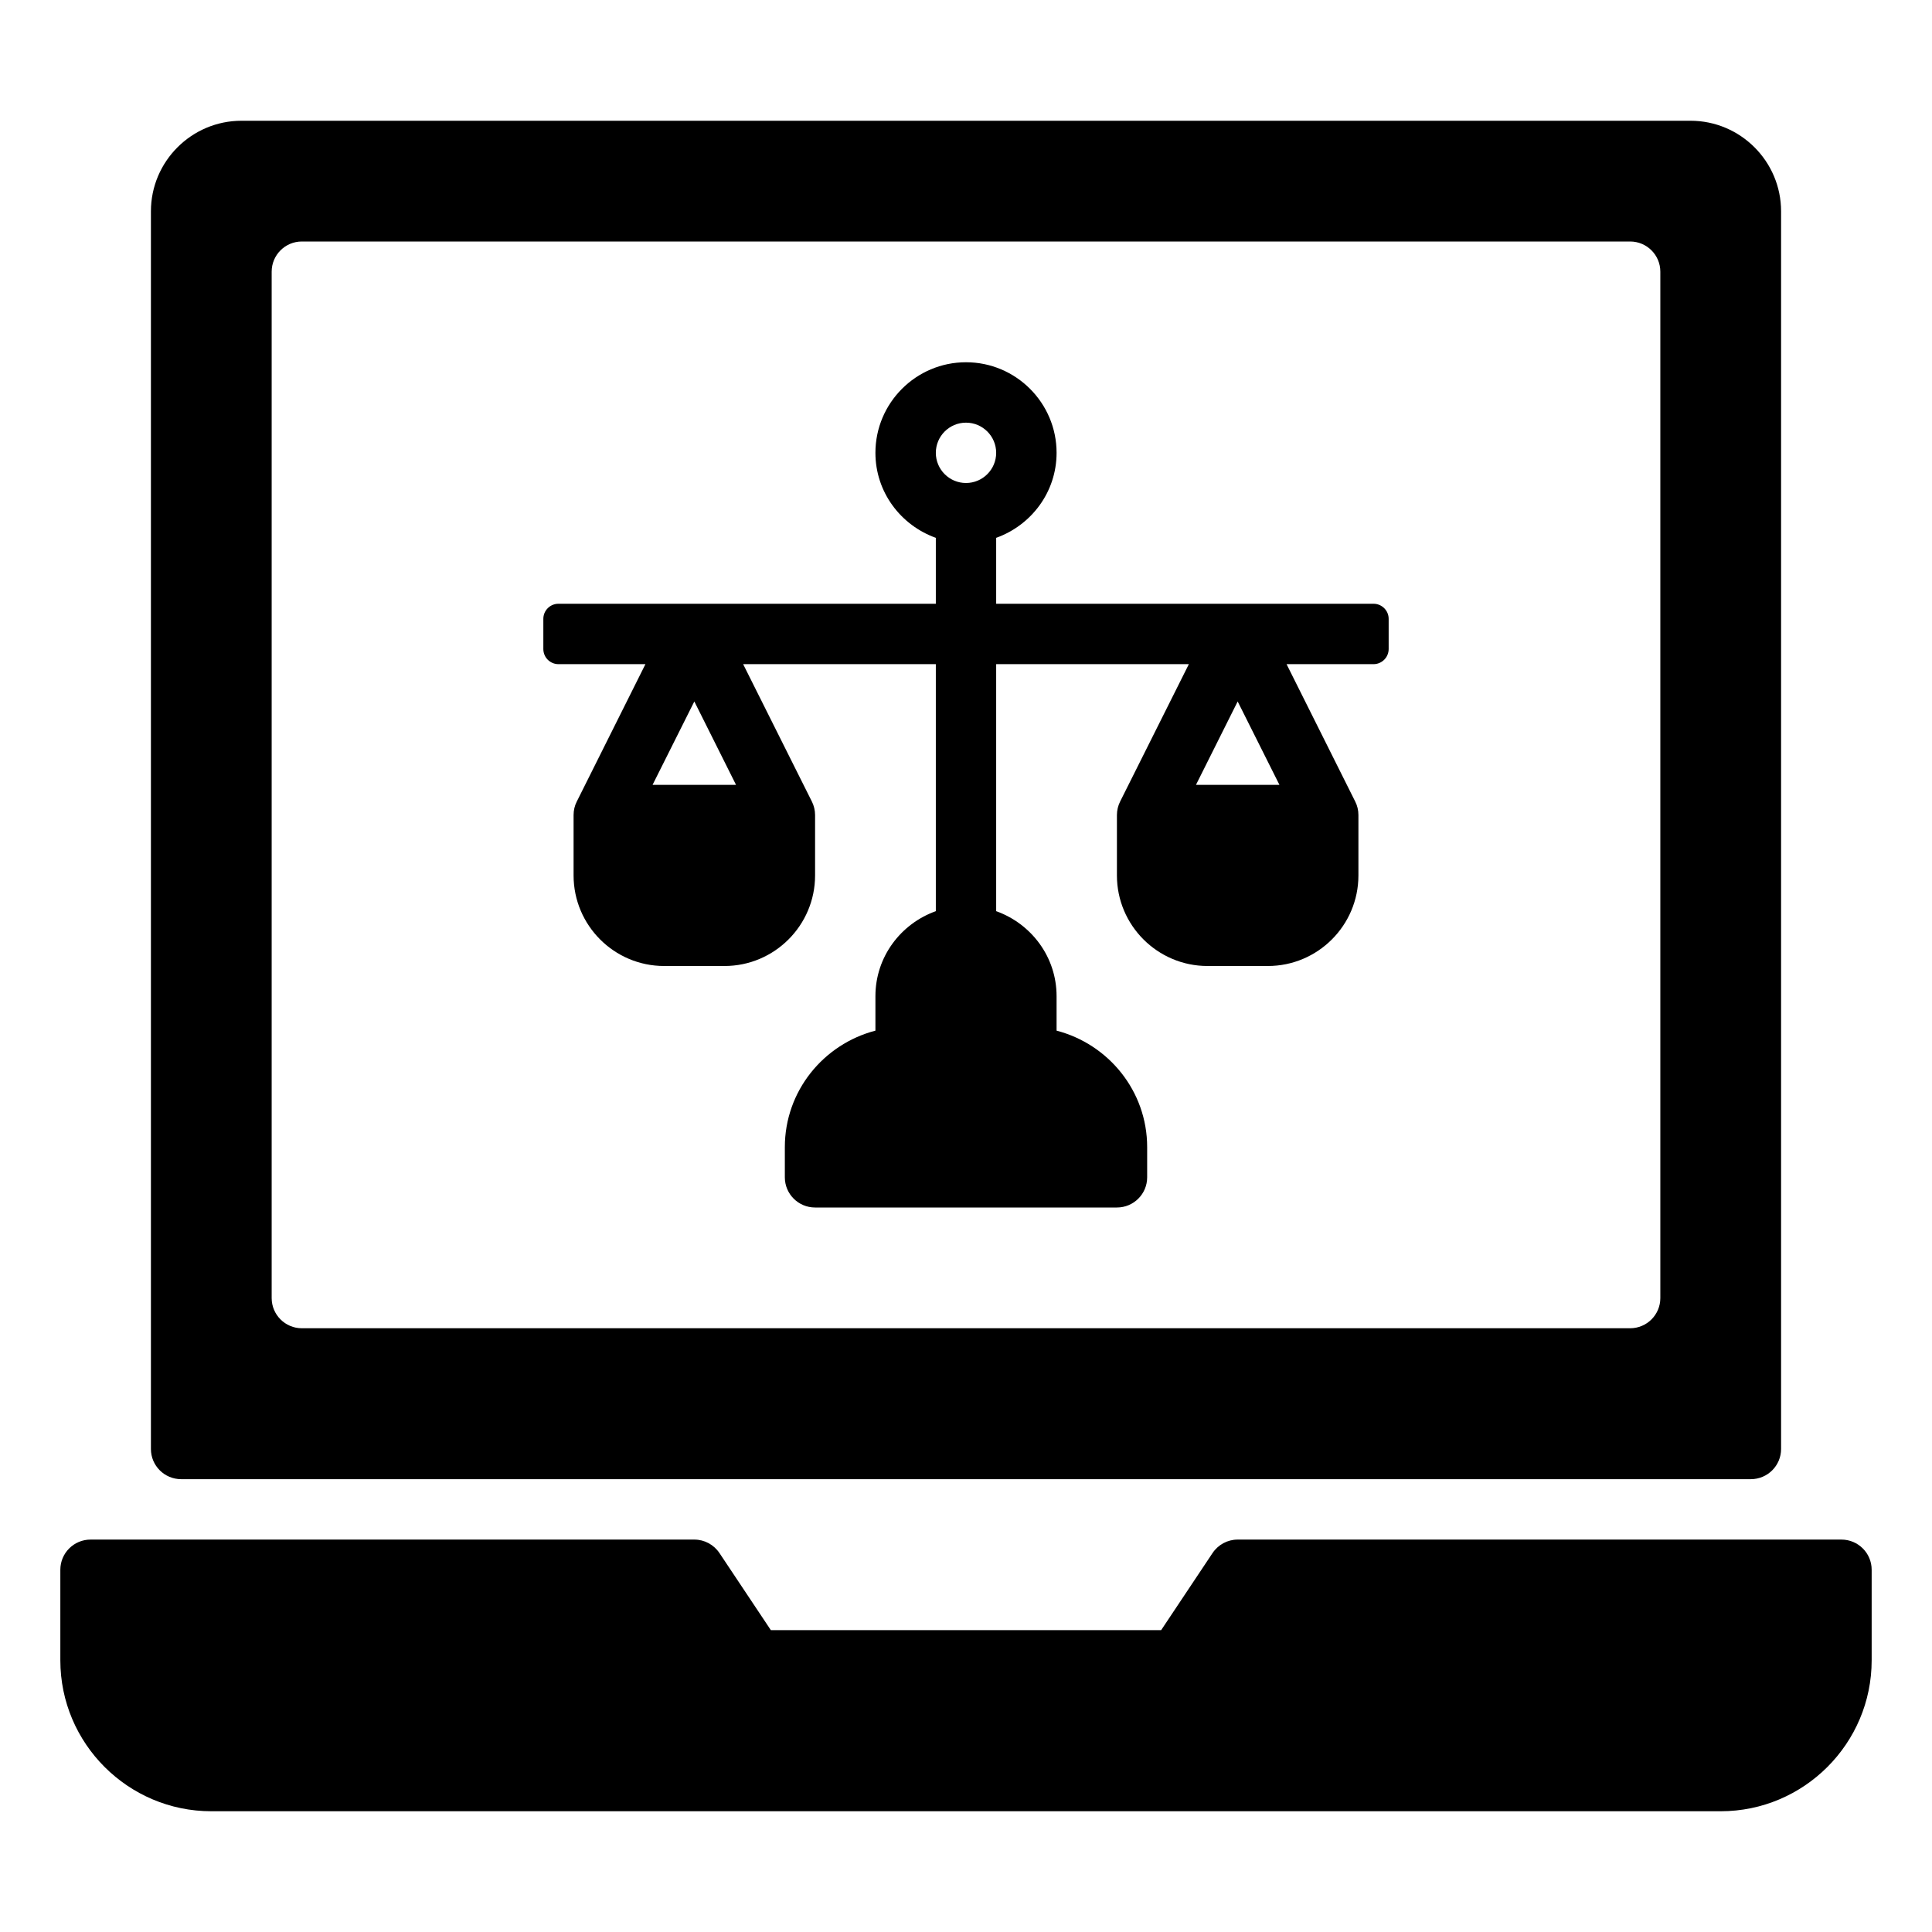
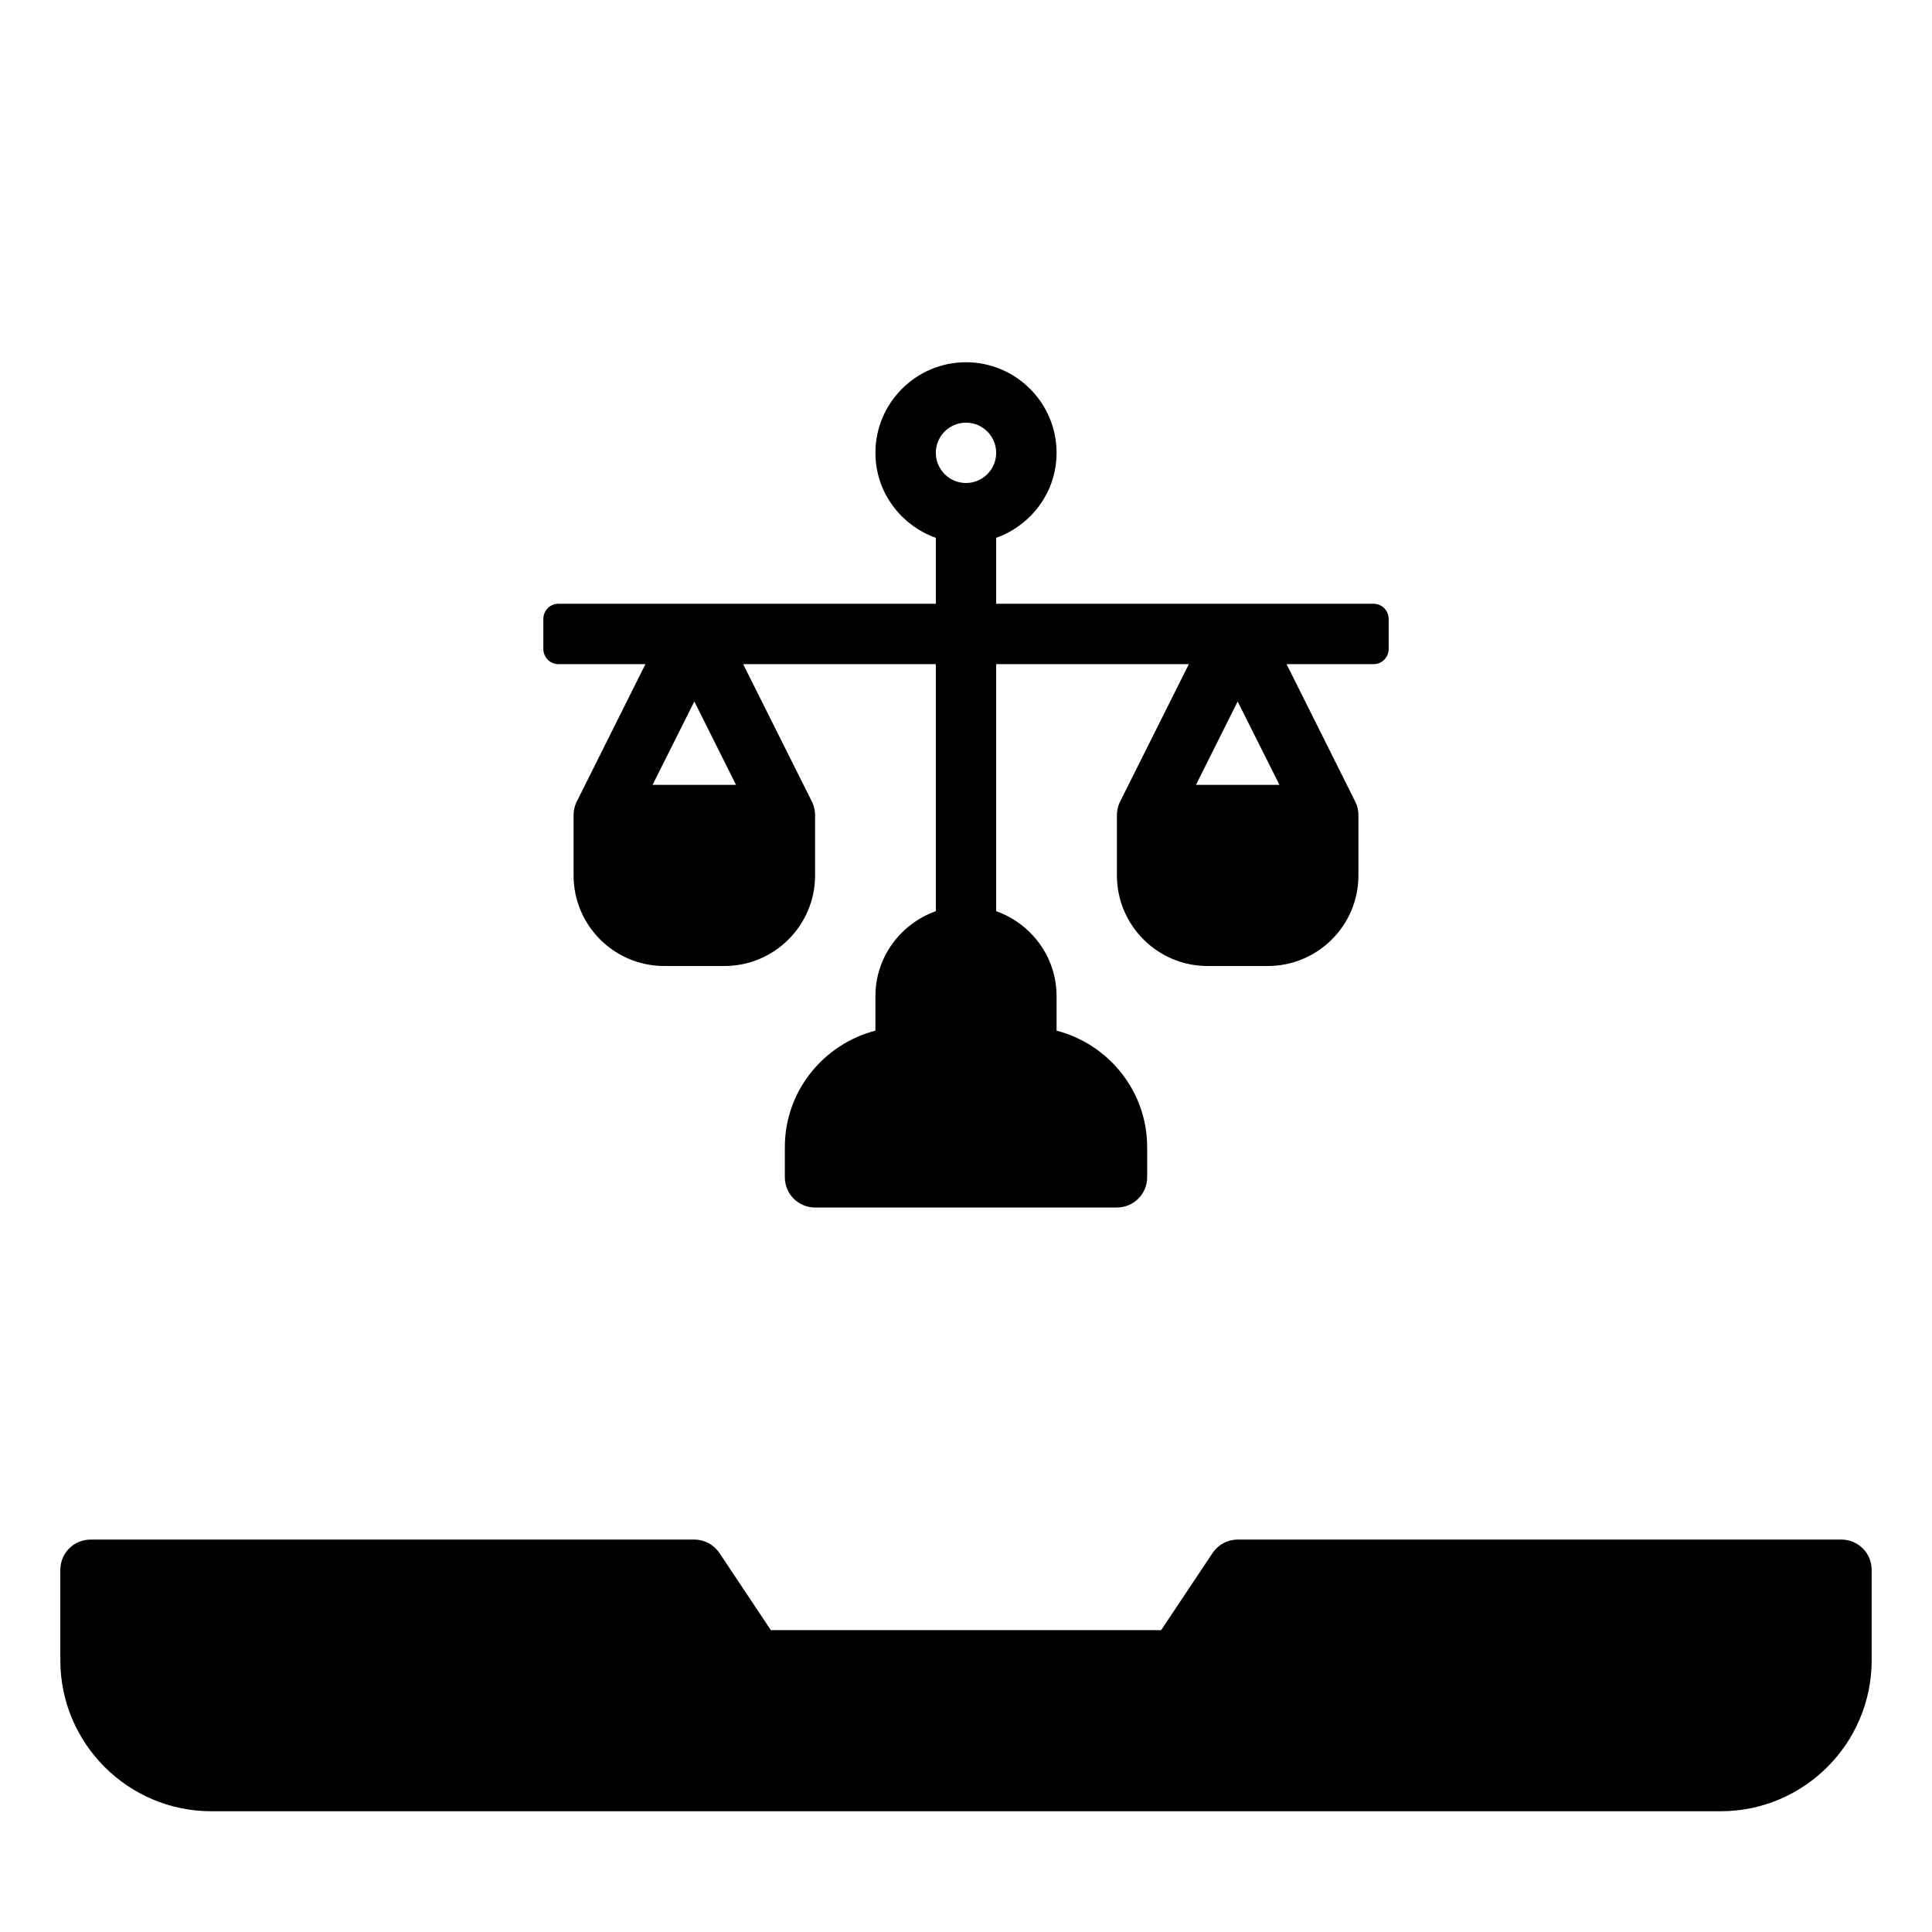
<svg xmlns="http://www.w3.org/2000/svg" width="26" height="26" viewBox="0 0 26 26" fill="none">
  <path d="M18.484 8.125H13.406V7.238C13.878 7.069 14.219 6.623 14.219 6.094C14.219 5.422 13.672 4.875 13 4.875C12.328 4.875 11.781 5.422 11.781 6.094C11.781 6.623 12.122 7.069 12.594 7.238V8.125H7.516C7.403 8.125 7.312 8.216 7.312 8.328V8.734C7.312 8.847 7.403 8.938 7.516 8.938H8.686L7.762 10.787C7.733 10.843 7.719 10.906 7.719 10.969V11.781C7.719 12.453 8.265 13 8.938 13H9.75C10.422 13 10.969 12.453 10.969 11.781V10.969C10.969 10.906 10.954 10.843 10.926 10.787L10.001 8.938H12.594V12.262C12.122 12.431 11.781 12.877 11.781 13.406V13.87C11.082 14.052 10.562 14.683 10.562 15.438V15.844C10.562 16.068 10.744 16.25 10.969 16.25H15.031C15.256 16.25 15.438 16.068 15.438 15.844V15.438C15.438 14.683 14.918 14.052 14.219 13.87V13.406C14.219 12.877 13.878 12.431 13.406 12.262V8.938H15.999L15.074 10.787C15.046 10.843 15.031 10.906 15.031 10.969V11.781C15.031 12.453 15.578 13 16.25 13H17.062C17.735 13 18.281 12.453 18.281 11.781V10.969C18.281 10.906 18.267 10.843 18.238 10.787L17.314 8.938H18.484C18.596 8.938 18.688 8.847 18.688 8.734V8.328C18.688 8.216 18.596 8.125 18.484 8.125ZM13 5.688C13.224 5.688 13.406 5.87 13.406 6.094C13.406 6.318 13.224 6.5 13 6.5C12.776 6.5 12.594 6.318 12.594 6.094C12.594 5.87 12.776 5.688 13 5.688ZM9.344 9.44L9.905 10.562H8.782L9.344 9.44ZM16.656 9.44L17.218 10.562H16.095L16.656 9.44Z" fill="black" />
-   <path d="M22.75 1.625H3.25C2.578 1.625 2.031 2.172 2.031 2.844V19.5C2.031 19.724 2.213 19.906 2.438 19.906H23.562C23.787 19.906 23.969 19.724 23.969 19.5V2.844C23.969 2.172 23.422 1.625 22.75 1.625ZM22.344 17.469C22.344 17.693 22.162 17.875 21.938 17.875H4.062C3.838 17.875 3.656 17.693 3.656 17.469V3.656C3.656 3.432 3.838 3.25 4.062 3.25H21.938C22.162 3.25 22.344 3.432 22.344 3.656V17.469Z" fill="black" />
  <path d="M25.188 21.125V22.344C25.188 23.464 24.276 24.375 23.156 24.375H2.844C1.724 24.375 0.812 23.464 0.812 22.344V21.125C0.812 20.901 0.994 20.719 1.219 20.719H9.344C9.48 20.719 9.606 20.787 9.682 20.9L10.374 21.938H15.626L16.318 20.9C16.394 20.787 16.52 20.719 16.656 20.719H24.781C25.006 20.719 25.188 20.901 25.188 21.125Z" fill="black" />
</svg>